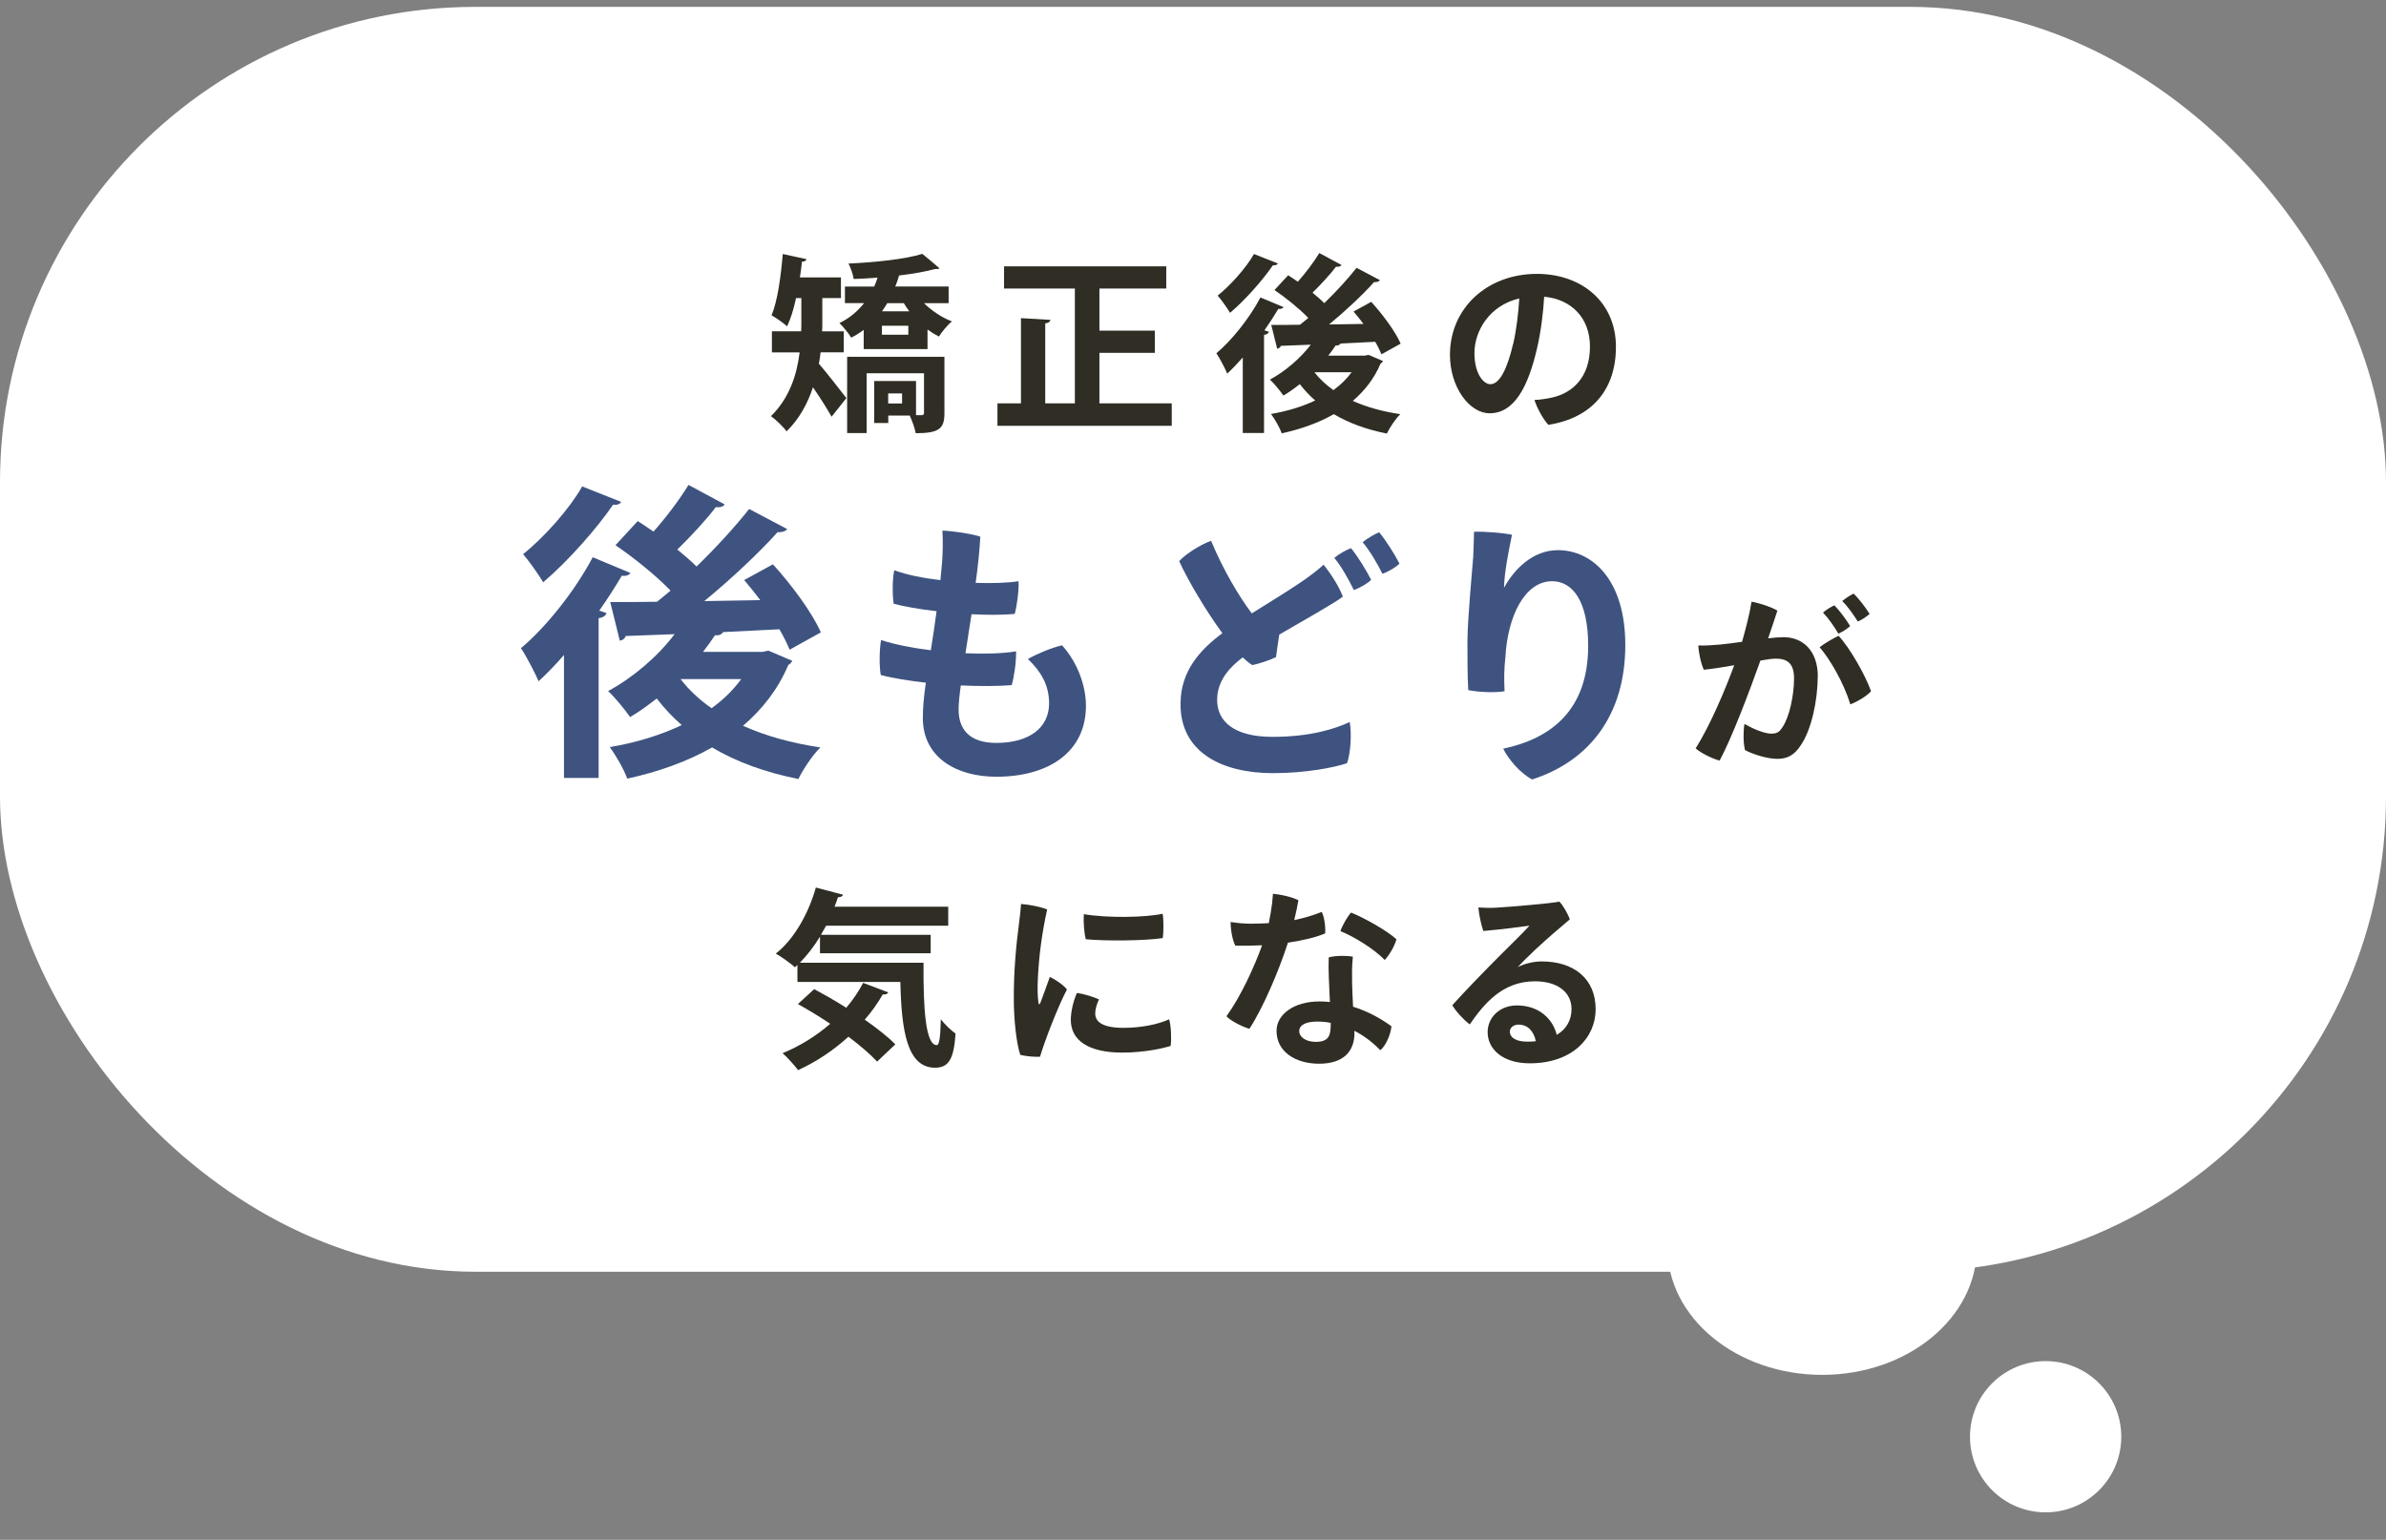
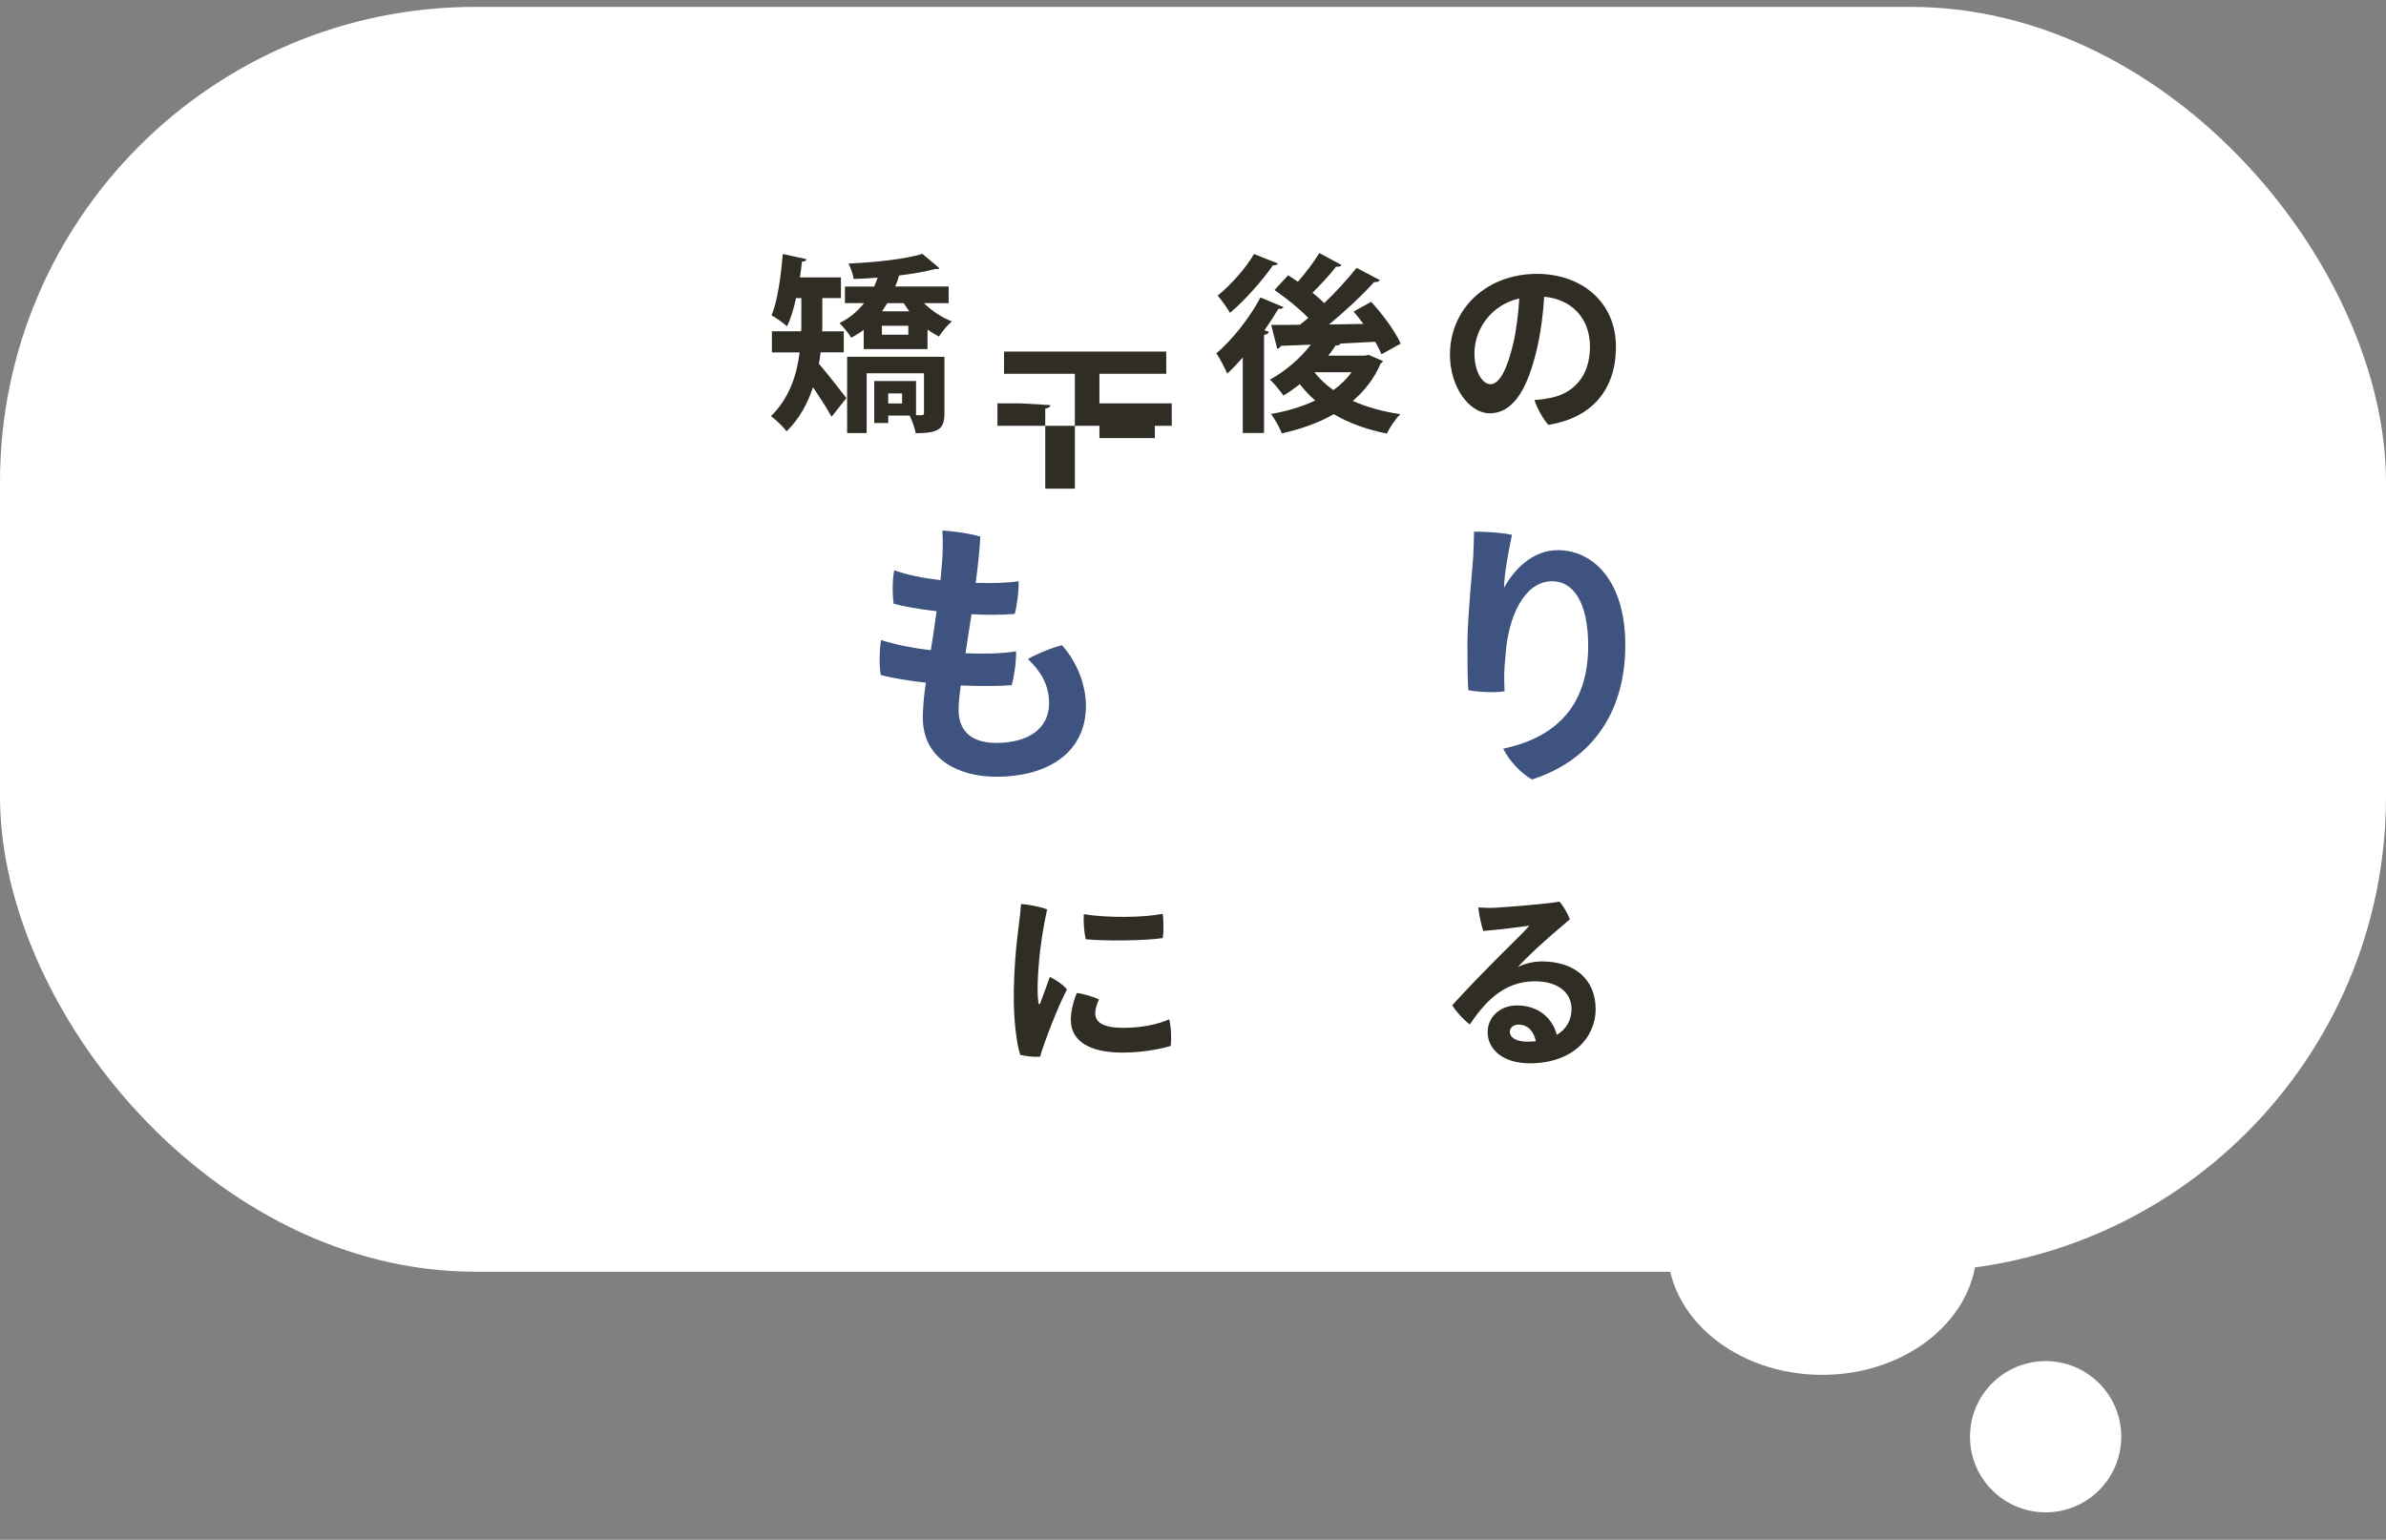
<svg xmlns="http://www.w3.org/2000/svg" id="_イヤー_2" viewBox="0 0 347 224">
  <rect x="0" y="0" width="347" height="224" fill="#808080" stroke="none" />
  <defs>
    <style>.cls-1{fill:none;opacity:.7;}.cls-2{fill:#fff;}.cls-3{fill:#3e5380;}.cls-4{fill:#2f2d24;}</style>
  </defs>
  <g id="contents">
    <g>
      <g>
        <g>
          <rect class="cls-2" y="1" width="347" height="184" rx="69.13" ry="69.13" />
          <g>
            <ellipse class="cls-2" cx="265" cy="181.5" rx="22.5" ry="18.5" />
            <circle class="cls-2" cx="297.5" cy="209" r="11" />
          </g>
        </g>
        <g>
          <path class="cls-4" d="M122.71,51.25h-3.37c-.05,.55-.14,1.08-.25,1.66,1.08,1.22,3.4,4.23,4,5l-2.15,2.71c-.63-1.13-1.71-2.84-2.71-4.28-.77,2.35-1.99,4.61-3.84,6.41-.44-.64-1.66-1.8-2.27-2.21,2.71-2.65,3.78-6.08,4.17-9.28h-4.03v-3.07h4.25c.03-.41,.03-.86,.03-1.24v-3.59h-.77c-.33,1.55-.77,2.98-1.3,4.11-.52-.47-1.6-1.24-2.26-1.6,.86-2.04,1.35-5.61,1.63-8.92l3.45,.75c-.08,.25-.28,.36-.66,.36-.08,.75-.17,1.52-.3,2.29h5.97v3.01h-2.71v3.62c0,.39,0,.8-.03,1.22h3.15v3.07Zm15.25-7.15h-3.59c1.13,1.1,2.6,2.1,4.06,2.65-.61,.52-1.46,1.52-1.88,2.21-.55-.28-1.13-.64-1.66-1.02v2.84h-9.28v-2.79c-.55,.41-1.16,.8-1.82,1.13-.36-.64-1.21-1.63-1.71-2.13,1.46-.69,2.65-1.71,3.59-2.9h-2.79v-2.4h4.25c.19-.41,.36-.86,.5-1.3-1.19,.08-2.35,.17-3.48,.19-.08-.64-.44-1.63-.75-2.24,3.84-.17,8.31-.64,10.74-1.41,.99,.8,1.74,1.46,2.49,2.1-.11,.11-.28,.11-.66,.11-1.41,.39-3.23,.69-5.22,.94-.14,.52-.33,1.08-.55,1.6h7.76v2.4Zm-.61,7.79v8.2c0,2.21-.69,2.93-4.17,2.93-.14-.77-.55-1.85-.88-2.57h-3.12v1.08h-2.04v-6.1h6.08v4.97h.83c.25-.03,.33-.11,.33-.36v-5.74h-8.34v8.7h-2.84v-11.1h14.17Zm-5.11-6.6c-.28-.39-.55-.77-.8-1.19h-2.4c-.25,.41-.5,.8-.77,1.19h3.98Zm-.14,3.4v-1.3h-3.84v1.3h3.84Zm-.91,10v-1.46h-2.02v1.46h2.02Z" />
-           <path class="cls-4" d="M159.89,58.68h10.52v3.26h-25.35v-3.26h3.42v-12.4l4.28,.25c-.03,.25-.25,.44-.75,.52v11.63h4.31v-16.71h-10.3v-3.23h23.59v3.23h-9.72v6.13h8.06v3.23h-8.06v7.35Z" />
+           <path class="cls-4" d="M159.89,58.68h10.52v3.26h-25.35v-3.26h3.42l4.28,.25c-.03,.25-.25,.44-.75,.52v11.63h4.31v-16.71h-10.3v-3.23h23.59v3.23h-9.72v6.13h8.06v3.23h-8.06v7.35Z" />
          <path class="cls-4" d="M180.74,52c-.75,.86-1.52,1.66-2.26,2.35-.3-.72-1.1-2.26-1.58-2.96,2.21-1.85,4.81-5.08,6.41-8.12l3.37,1.41c-.14,.19-.39,.3-.77,.25-.61,1.02-1.3,2.1-2.02,3.12l.66,.22c-.08,.19-.3,.41-.72,.44v14.28h-3.09v-10.99Zm5.11-13.67c-.11,.19-.36,.3-.72,.25-1.46,2.13-4,5.03-6.24,6.93-.41-.69-1.27-1.91-1.8-2.51,1.93-1.55,4.17-4.09,5.28-6.05l3.48,1.38Zm13.15,13.28l2.13,.91c-.08,.19-.22,.28-.36,.39-.91,2.15-2.32,3.95-4.03,5.41,2.02,.91,4.34,1.55,6.91,1.93-.69,.66-1.55,1.96-1.96,2.82-2.93-.58-5.52-1.52-7.71-2.82-2.24,1.27-4.8,2.18-7.57,2.79-.3-.83-1.02-2.1-1.57-2.82,2.32-.39,4.5-1.05,6.43-1.96-.83-.72-1.57-1.52-2.24-2.38-.77,.61-1.57,1.19-2.38,1.66-.44-.64-1.38-1.8-1.96-2.32,2.15-1.16,4.39-3.04,5.94-5.08l-4.36,.17c-.08,.25-.3,.39-.53,.41l-.86-3.45c1.19,0,2.6,0,4.17-.03,.41-.3,.8-.66,1.22-.99-1.3-1.35-3.26-2.93-4.92-4.06l1.99-2.15c.44,.28,.91,.61,1.41,.94,1.13-1.27,2.35-2.9,3.12-4.17l3.23,1.74c-.14,.22-.41,.28-.8,.25-.83,1.1-2.24,2.62-3.42,3.78,.64,.52,1.22,1.02,1.71,1.52,1.77-1.71,3.45-3.56,4.7-5.14l3.4,1.8c-.14,.19-.44,.3-.86,.28-1.71,1.91-4.17,4.2-6.54,6.16l5-.08c-.47-.64-.97-1.24-1.44-1.8l2.57-1.41c1.66,1.82,3.51,4.31,4.28,6.08l-2.79,1.55c-.22-.52-.52-1.16-.91-1.82l-5.03,.25c-.11,.19-.36,.33-.72,.28-.33,.5-.69,.99-1.08,1.49h5.3l.53-.11Zm-7.84,2.54c.75,.97,1.66,1.82,2.76,2.6,1.05-.75,1.93-1.63,2.65-2.6h-5.41Z" />
          <path class="cls-4" d="M235.01,50.45c0,6.1-3.37,10.33-9.83,11.35-.72-.75-1.71-2.54-2.02-3.62,.94-.03,1.82-.19,2.6-.36,2.93-.66,5.47-2.93,5.47-7.4,0-4.17-2.68-6.88-6.66-7.26-.11,2.1-.47,5.16-1.05,7.57-1.27,5.47-3.26,9.39-6.88,9.39-2.93,0-5.77-3.78-5.77-8.51,0-6.74,5.36-11.77,12.65-11.77,6.54,0,11.49,4.14,11.49,10.61Zm-14.94-.44c.44-1.91,.77-4.47,.88-6.6-4.42,1.05-6.52,4.81-6.52,7.95,0,2.93,1.27,4.53,2.32,4.53,1.35,0,2.46-2.26,3.31-5.88Z" />
-           <path class="cls-3" d="M82.02,95.28c-1.21,1.4-2.47,2.7-3.69,3.82-.5-1.17-1.8-3.69-2.57-4.81,3.6-3.01,7.83-8.28,10.44-13.23l5.49,2.29c-.23,.31-.63,.49-1.26,.4-.99,1.67-2.11,3.42-3.28,5.08l1.08,.36c-.14,.31-.5,.68-1.17,.72v23.26h-5.04v-17.91Zm8.32-22.27c-.18,.31-.58,.49-1.17,.4-2.38,3.47-6.52,8.19-10.17,11.29-.67-1.12-2.07-3.1-2.92-4.09,3.15-2.52,6.79-6.66,8.59-9.85l5.67,2.25Zm21.42,21.64l3.46,1.48c-.13,.31-.36,.45-.59,.63-1.48,3.51-3.78,6.43-6.57,8.82,3.28,1.48,7.06,2.52,11.25,3.15-1.12,1.08-2.52,3.19-3.2,4.59-4.77-.95-9-2.48-12.55-4.59-3.65,2.07-7.83,3.55-12.33,4.54-.5-1.35-1.67-3.42-2.56-4.59,3.78-.63,7.33-1.71,10.48-3.2-1.35-1.17-2.56-2.47-3.64-3.87-1.26,.99-2.57,1.94-3.87,2.7-.72-1.03-2.25-2.92-3.2-3.78,3.51-1.89,7.16-4.95,9.67-8.28l-7.11,.27c-.13,.41-.5,.63-.86,.68l-1.39-5.62c1.93,0,4.23,0,6.79-.04,.67-.5,1.3-1.08,1.98-1.62-2.11-2.2-5.31-4.77-8.01-6.61l3.24-3.51c.72,.45,1.49,.99,2.29,1.53,1.85-2.07,3.83-4.72,5.09-6.79l5.26,2.83c-.22,.36-.67,.45-1.3,.41-1.35,1.8-3.64,4.27-5.58,6.16,1.04,.85,1.98,1.66,2.79,2.47,2.88-2.79,5.62-5.8,7.65-8.37l5.53,2.92c-.22,.31-.72,.5-1.39,.45-2.79,3.1-6.79,6.84-10.66,10.03l8.14-.14c-.77-1.03-1.58-2.02-2.34-2.92l4.18-2.29c2.7,2.97,5.71,7.02,6.97,9.9l-4.54,2.52c-.36-.85-.85-1.89-1.49-2.97l-8.19,.41c-.18,.31-.58,.54-1.17,.45-.54,.81-1.12,1.62-1.75,2.43h8.64l.86-.18Zm-12.78,4.14c1.21,1.57,2.7,2.97,4.5,4.23,1.71-1.21,3.15-2.65,4.32-4.23h-8.82Z" />
          <path class="cls-3" d="M157.93,102.67c0,6.68-5.36,10.32-13.04,10.32-5.64,0-10.68-2.68-10.68-8.56,0-1.52,.16-3.24,.44-5.12-2.44-.28-4.76-.64-6.56-1.12-.24-1.36-.2-3.64,.04-5.08,2,.64,4.56,1.16,7.24,1.48,.28-1.72,.56-3.6,.84-5.68-2.48-.28-4.72-.68-6.24-1.08-.2-1.32-.2-3.52,.08-4.88,1.84,.68,4.24,1.16,6.72,1.44,.08-.84,.16-1.72,.24-2.64,.08-.96,.16-3.16,.04-4.56,1.48,.04,4.4,.48,5.52,.88-.12,2.16-.36,4.44-.68,6.72,2.48,.08,4.72,0,6.24-.24,.08,1.4-.28,3.8-.56,4.76-1.88,.16-4.08,.16-6.28,.04-.32,2-.6,3.92-.88,5.68,2.8,.12,5.4,.04,7.36-.28,.04,1.48-.28,3.72-.64,4.92-2.08,.16-4.72,.16-7.4,.04-.2,1.44-.32,2.64-.32,3.52,0,2.8,1.52,4.84,5.48,4.84,4.8,0,7.68-2.2,7.68-5.76,0-2.76-1.28-4.72-3.08-6.44,1.16-.68,3.4-1.64,4.96-2,2.28,2.52,3.48,5.92,3.48,8.8Z" />
-           <path class="cls-3" d="M196.29,105.03c.32,1.68,.12,4.68-.4,6-1.8,.6-5.92,1.44-10.76,1.44-7.48,0-13.56-3.08-13.44-10.2,.04-4.64,2.8-7.72,6.08-10.16-2.52-3.44-5.08-7.84-6.28-10.48,1-1.12,3.28-2.48,4.64-2.96,1.76,4.24,4.08,8.12,5.92,10.56,2.8-1.76,5.24-3.24,7.12-4.52,1.36-.92,2.64-1.92,3.32-2.56,1.2,1.48,2.32,3.32,2.8,4.64-.96,.8-5.72,3.48-9.24,5.52-.16,1.08-.36,2.32-.48,3.28-.8,.4-2.28,.92-3.44,1.16-.44-.24-.88-.64-1.4-1.12-1.8,1.36-3.68,3.28-3.72,6.12-.04,3.16,2.44,5.44,8.04,5.44s9.2-1.2,11.24-2.16Zm.2-25.28c.92,1.12,2.24,3.24,2.92,4.6-.52,.52-1.6,1.16-2.52,1.48-.72-1.48-1.76-3.36-2.84-4.68,.68-.56,1.8-1.2,2.44-1.4Zm7.04,2.24c-.52,.52-1.56,1.16-2.48,1.48-.72-1.44-1.8-3.32-2.88-4.6,.68-.56,1.8-1.2,2.4-1.44,.96,1.12,2.28,3.24,2.96,4.56Z" />
          <path class="cls-3" d="M219.89,77.79c-.52,2.52-1.12,5.6-1.16,7.72,1.48-2.72,4.2-5.48,7.84-5.48,5,0,9.8,4.32,9.8,13.8,0,10.4-5.44,16.96-13.56,19.56-1.64-.88-3.36-2.8-4.2-4.48,7.04-1.48,12.36-5.68,12.36-14.96,0-6.6-2.32-9.4-5.24-9.4-4,0-6.48,5.12-6.8,11.08-.2,1.72-.2,3.12-.12,4.92-1.2,.24-3.76,.16-5.28-.16-.12-1.96-.12-4.96-.12-7.12,.04-3.64,.68-10,.84-12.24,.04-1.28,.12-2.64,.12-3.68,1.68-.04,4.12,.16,5.52,.44Z" />
-           <path class="cls-4" d="M264.35,98.45c0,3.45-.91,7.68-2.43,9.92-.97,1.52-2.02,2.02-3.45,2.02-1.3,0-3.29-.55-4.69-1.27-.28-1.05-.25-2.93-.08-3.81,1.13,.66,2.87,1.41,3.87,1.41,.75,0,1.16-.14,1.66-.94,1.02-1.49,1.68-4.67,1.68-7.1,0-2.1-.91-2.87-2.65-2.87-.5,0-1.27,.11-2.24,.28-1.46,4.11-4.2,11.41-5.94,14.55-.99-.25-2.71-1.08-3.48-1.77,2.15-3.42,4.31-8.56,5.61-12.1-1.41,.25-2.93,.5-4.42,.66-.41-.86-.75-2.43-.8-3.54,1.05,.06,2.21-.06,3.29-.14,.83-.08,1.91-.22,3.07-.39,.5-1.77,1.1-4.03,1.38-5.83,1.27,.22,2.96,.8,3.76,1.3-.3,.97-.75,2.24-1.35,4.03,.86-.11,1.66-.17,2.26-.17,2.71,0,4.97,1.88,4.97,5.74Zm7.76,2.1c-.55,.66-2.02,1.55-3.01,1.91-.94-3.07-2.9-6.49-4.47-8.31,.75-.58,1.99-1.3,2.76-1.66,1.68,1.82,3.89,5.72,4.72,8.06Zm-4.75-8.37c-.58-.99-1.41-2.21-2.24-3.07,.47-.41,1.22-.88,1.66-1.05,.72,.72,1.74,2.1,2.29,3.01-.33,.33-1.1,.86-1.71,1.1Zm2.82-1.77c-.61-.97-1.41-2.13-2.26-2.98,.47-.39,1.21-.88,1.66-1.08,.72,.69,1.74,2.02,2.32,2.96-.36,.33-1.11,.86-1.71,1.1Z" />
-           <path class="cls-4" d="M119.26,136.24c-.88,1.44-1.88,2.73-2.93,3.81h17.98c-.05,6.71,.3,11.99,1.93,11.99,.41-.03,.53-1.49,.58-3.76,.63,.77,1.46,1.6,2.15,2.07-.25,3.48-.86,4.97-2.98,4.97-4.06,0-4.89-5.33-5.05-12.48h-14.97v-2.46l-.36,.33c-.63-.58-1.96-1.52-2.79-1.99,2.62-2.04,4.75-5.77,5.83-9.61l3.98,1.05c-.11,.22-.36,.36-.77,.36-.14,.47-.3,.91-.5,1.38h16.54v2.76h-17.76l-.75,1.33h15.96v2.68h-16.1v-2.43Zm-.86,7.65c1.44,.77,3.07,1.68,4.67,2.71,.97-1.13,1.79-2.35,2.46-3.62l3.65,1.38c-.11,.22-.39,.36-.8,.3-.75,1.3-1.63,2.54-2.62,3.67,1.77,1.24,3.37,2.49,4.45,3.59l-2.65,2.51c-.99-1.08-2.49-2.35-4.17-3.62-2.18,1.99-4.67,3.65-7.32,4.86-.5-.66-1.57-1.88-2.26-2.46,2.48-1.02,4.89-2.49,6.93-4.28-1.57-1.05-3.2-2.04-4.7-2.87l2.38-2.18Z" />
          <path class="cls-4" d="M152.29,132.29c-.77,3.51-1.19,6.74-1.35,10-.06,1.24-.06,2.68,.08,3.54,.03,.28,.14,.39,.28,.06,.33-.83,.91-2.49,1.38-3.78,.83,.39,1.96,1.16,2.49,1.82-1.3,2.46-3.26,7.54-3.92,9.8-.8,.03-1.99-.06-2.87-.28-.55-1.6-.94-5.11-.94-8.06-.03-4.2,.39-8.31,.72-10.77,.11-.91,.28-2.21,.33-3.12,1.13,.08,2.87,.41,3.81,.8Zm7.54,13.09c-.3,.61-.55,1.41-.55,2.04,0,1.19,1,2.1,4.12,2.1,2.62,0,5.05-.52,6.63-1.24,.28,.91,.36,2.87,.22,3.87-.94,.3-3.67,.97-7.04,.97-4.97,0-7.48-1.82-7.48-4.75,0-1.16,.33-2.65,.88-3.92,1.1,.14,2.46,.58,3.23,.94Zm9.25-12.46c.17,.83,.14,2.68,.03,3.54-2.62,.41-8.56,.44-11.21,.17-.22-.86-.36-2.51-.28-3.65,3.31,.58,9,.5,11.46-.06Z" />
-           <path class="cls-4" d="M187.31,137.12c-1.3,4.06-3.67,9.61-5.61,12.54-.97-.28-2.65-1.1-3.34-1.82,2.1-2.9,4.03-7.13,5.19-10.33-1.27,.06-2.6,.08-3.89,.06-.44-.83-.69-2.35-.69-3.45,.97,.17,2.21,.25,2.9,.25,.88,0,1.77-.03,2.65-.08,.11-.52,.19-.99,.28-1.49,.17-.97,.28-1.91,.33-2.79,1.33,.14,2.71,.47,3.7,.94-.14,.88-.36,1.88-.61,2.9,1.3-.28,2.62-.64,4-1.19,.39,.69,.58,2.26,.5,3.12-1.27,.55-3.18,1.02-5.41,1.35Zm9.67,13.17c0,2.6-1.55,4.45-5.14,4.45-3.4,0-6.19-1.71-6.19-4.78,0-2.35,2.46-4.28,6.24-4.28,.52,0,1.02,.03,1.52,.08-.11-2.29-.25-5-.17-6.49,1.08-.3,2.68-.25,3.51-.11-.17,1.57-.11,2.65-.11,3.89,0,.75,.08,2.07,.14,3.4,2.15,.66,4.03,1.71,5.58,2.84-.08,1.05-.77,2.84-1.63,3.48-1.08-1.13-2.35-2.1-3.76-2.82v.33Zm-5.41-1.68c-1.69,0-2.62,.52-2.62,1.38s.94,1.57,2.43,1.57c2.07,0,2.15-1.19,2.15-2.76-.66-.14-1.3-.19-1.96-.19Zm3.37-13.15c.28-.86,1.02-2.13,1.55-2.71,2.04,.83,5.3,2.68,6.6,3.89-.28,.99-.99,2.24-1.71,3.01-1.66-1.74-4.7-3.51-6.44-4.2Z" />
          <path class="cls-4" d="M232.06,146.81c0,4.12-3.37,7.87-9.58,7.87-3.95,0-6.13-2.07-6.13-4.53,0-2.13,1.74-3.89,4.25-3.89,3.2,0,5.22,1.93,5.8,4.28,1.41-.83,2.15-2.15,2.15-3.76,0-2.43-2.02-4.03-5.33-4.03-4.8,0-7.48,3.4-9.47,6.27-.86-.64-1.99-1.85-2.54-2.79,1.88-2.1,5.11-5.41,6.99-7.29,1.68-1.68,3.4-3.34,4.23-4.28-1.55,.22-4.17,.55-6.71,.77-.3-.86-.63-2.38-.72-3.42,.8,.06,1.82,.08,2.62,.03,2.26-.14,7.9-.61,9.17-.88,.53,.55,1.22,1.77,1.52,2.57-1.46,1.22-3.4,2.9-4.97,4.36-1.11,1.05-2.04,1.96-2.6,2.6,1.08-.58,2.49-.83,3.48-.83,4.64,0,7.84,2.49,7.84,6.96Zm-8.7,4.67c-.28-1.44-1.16-2.43-2.51-2.43-.8,0-1.27,.5-1.27,1.02,0,.91,.97,1.46,2.54,1.46,.44,0,.86-.03,1.24-.06Z" />
        </g>
      </g>
      <rect class="cls-1" width="347" height="224" />
    </g>
  </g>
</svg>